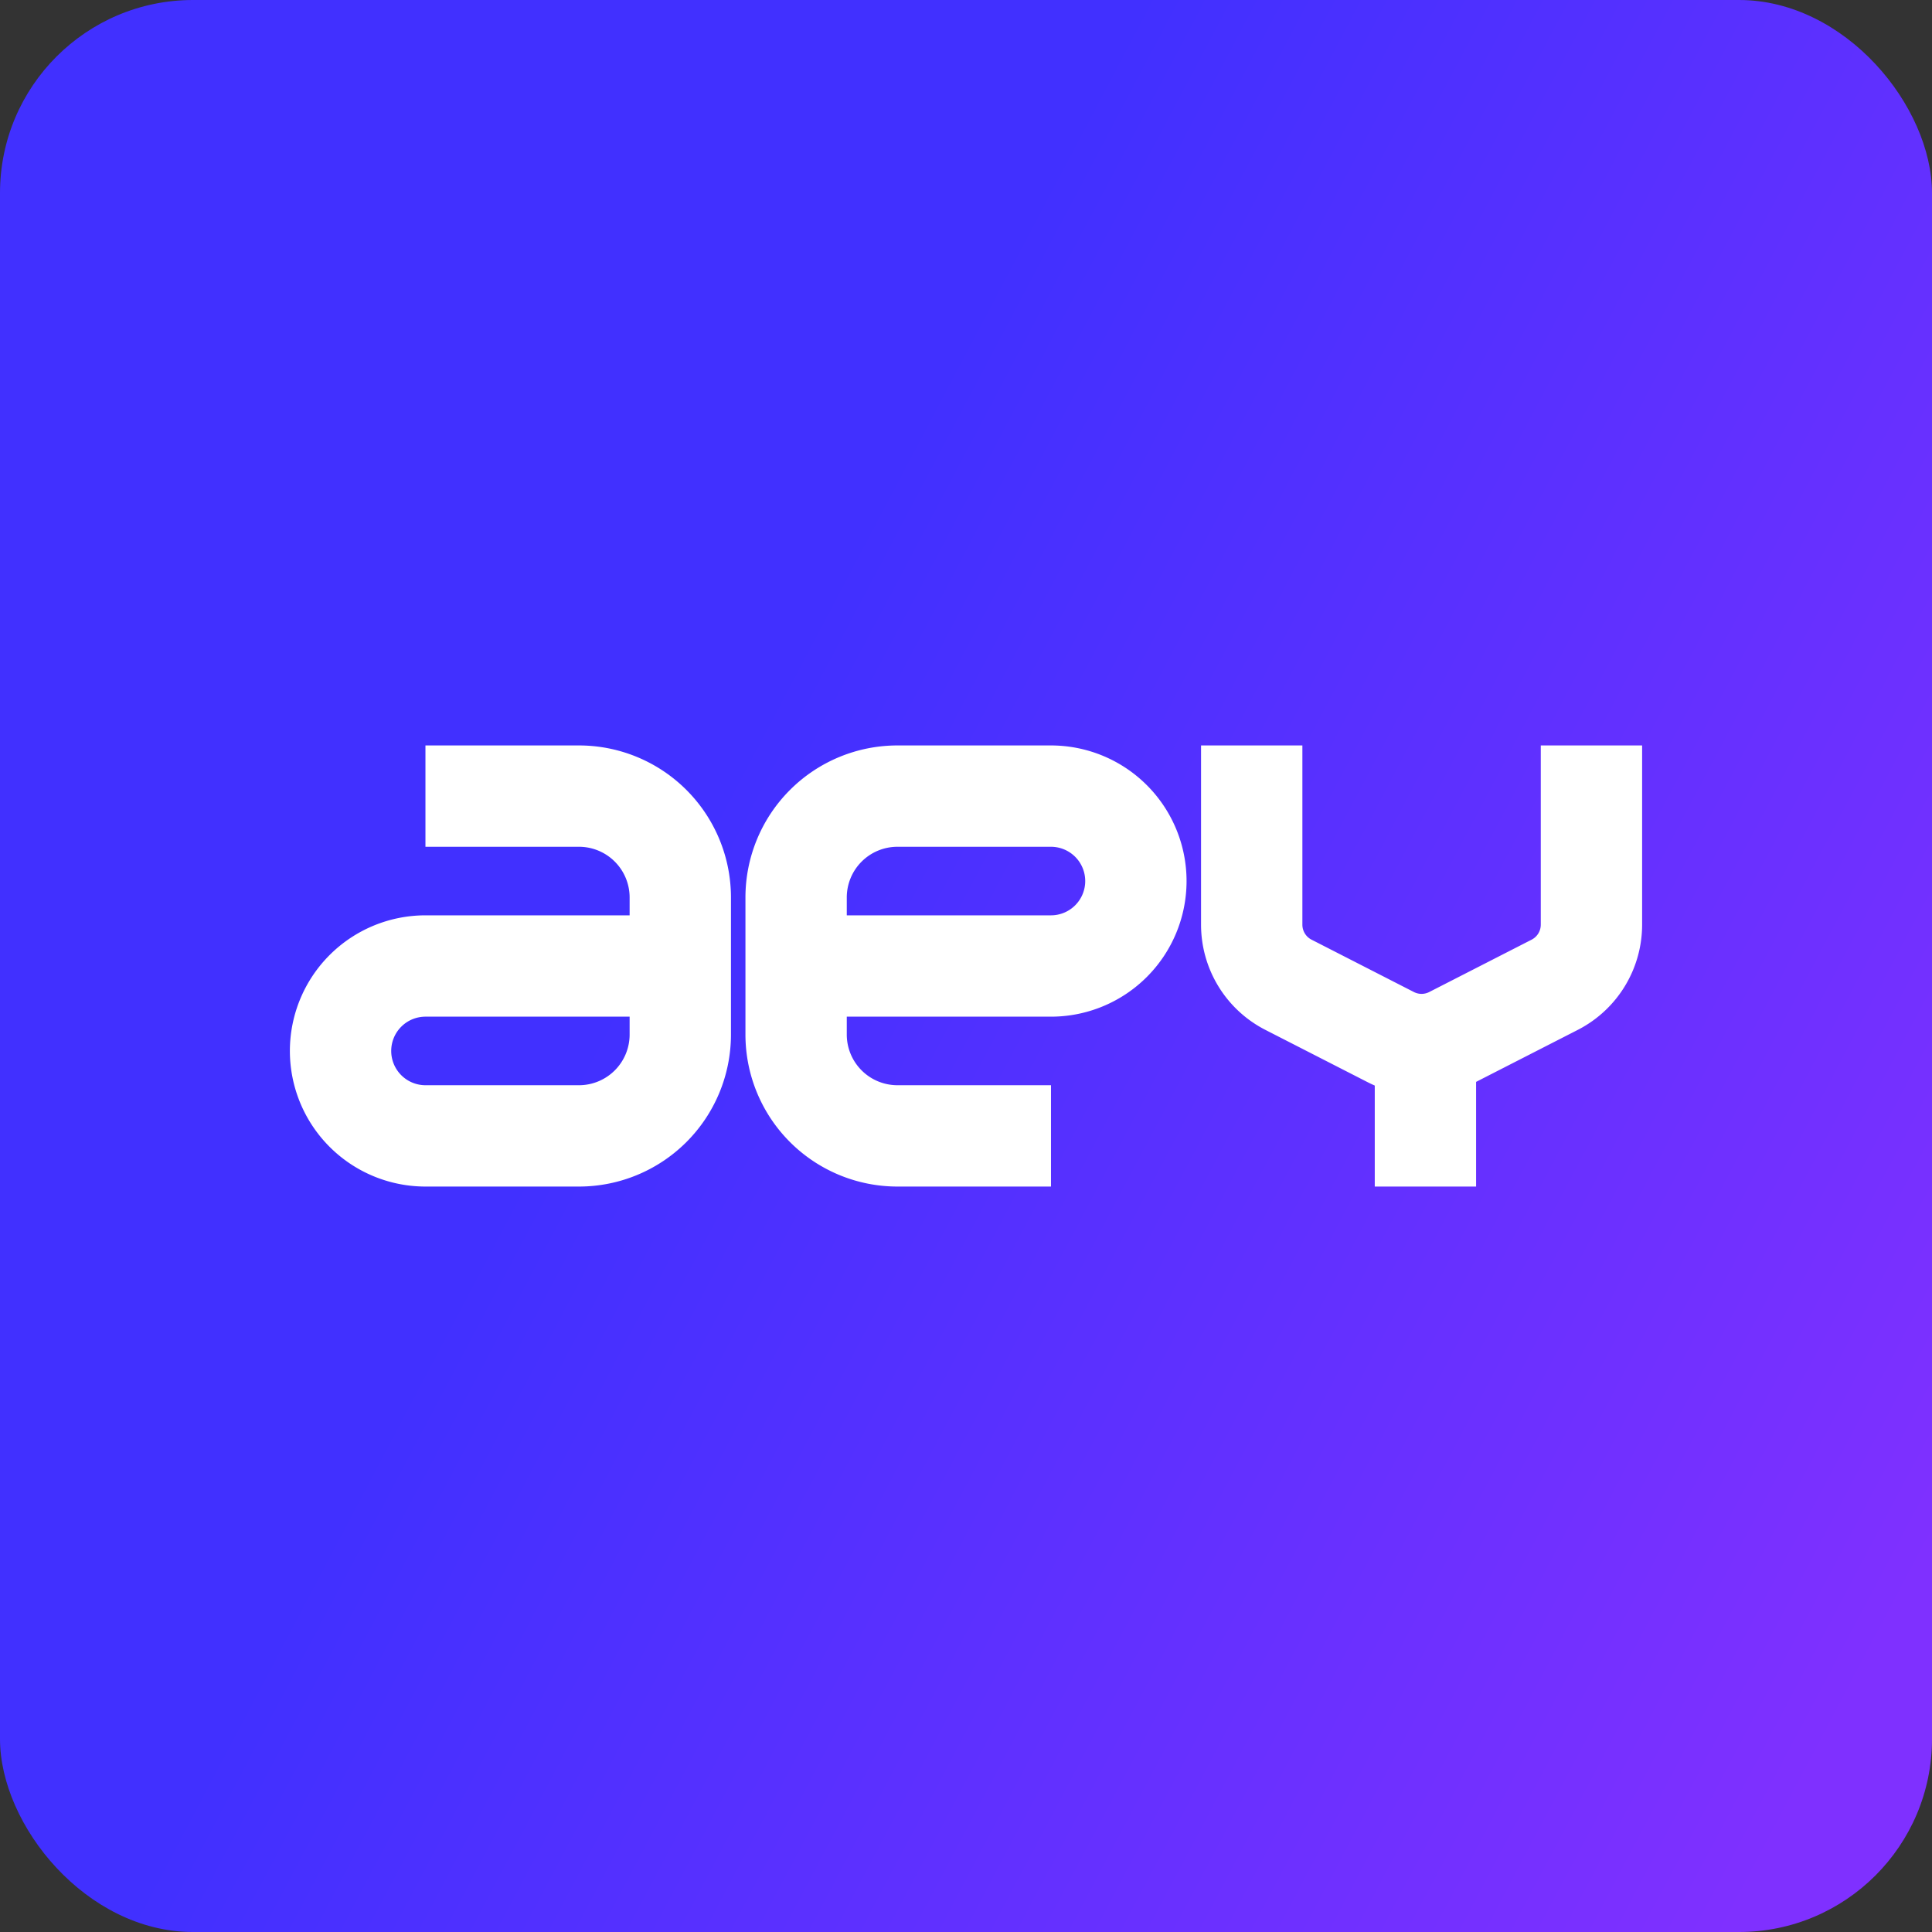
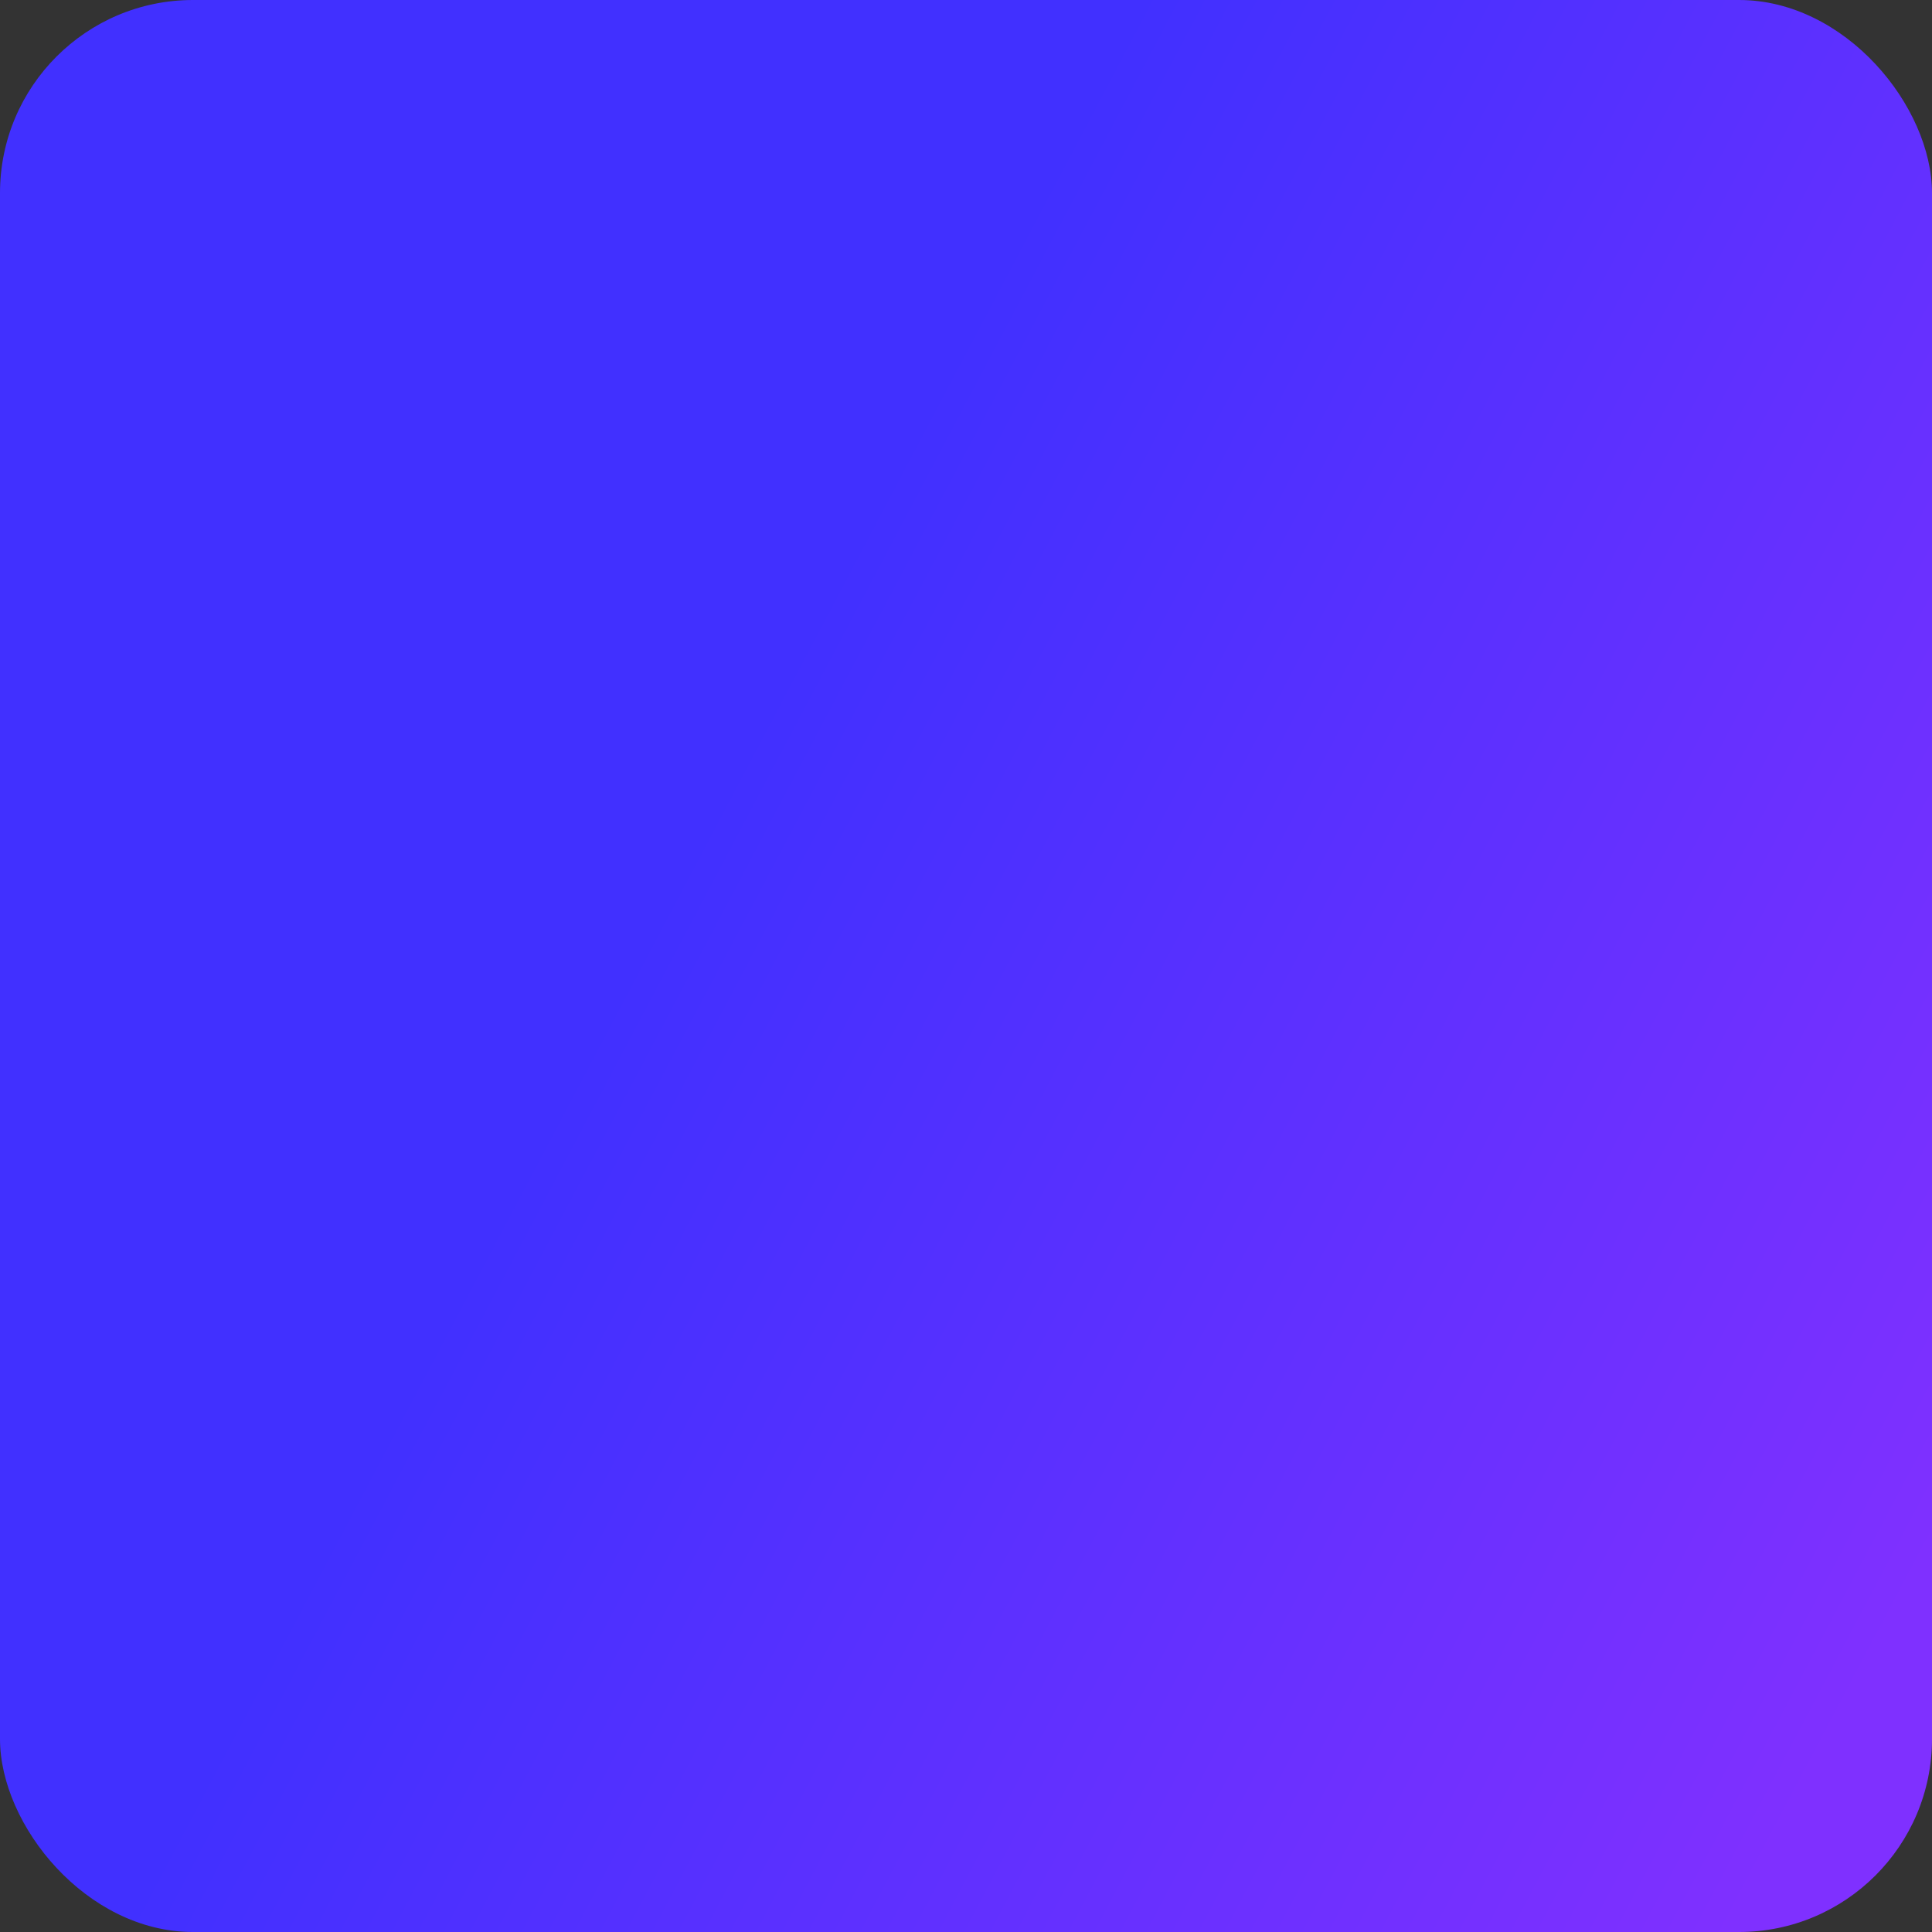
<svg xmlns="http://www.w3.org/2000/svg" width="60" height="60" fill="none">
  <rect width="100%" height="100%" fill="#333333" stroke="none" />
  <rect width="60" height="60" fill="url(&quot;#a&quot;)" rx="5.995" />
-   <path stroke="#FFF" stroke-linecap="square" stroke-linejoin="round" stroke-width="3.147" d="M21.127 30v-2.128a3.147 3.147 0 0 0-3.147-3.148h-3.194M21.127 30v2.128a3.147 3.147 0 0 1-3.147 3.148h-4.766a2.638 2.638 0 0 1-2.638-2.638v0A2.638 2.638 0 0 1 13.214 30h7.913Zm3.597 0v2.128a3.147 3.147 0 0 0 3.148 3.148h3.194M24.724 30v-2.128a3.147 3.147 0 0 1 3.148-3.148h4.766a2.638 2.638 0 0 1 2.638 2.638v0A2.638 2.638 0 0 1 32.638 30h-7.914Zm14.149-5.276v3.992c0 .788.441 1.51 1.143 1.868l3.177 1.625c.6.307 1.31.307 1.91 0l3.178-1.625a2.098 2.098 0 0 0 1.143-1.868v-3.992m-5.156 8.993v1.559" />
  <defs>
    <linearGradient id="a" x1="27.547" x2="66.699" y1="14.861" y2="35.556" gradientUnits="userSpaceOnUse">
      <stop stop-color="#4130FF" />
      <stop offset="1" stop-color="#7F30FF" />
    </linearGradient>
  </defs>
</svg>